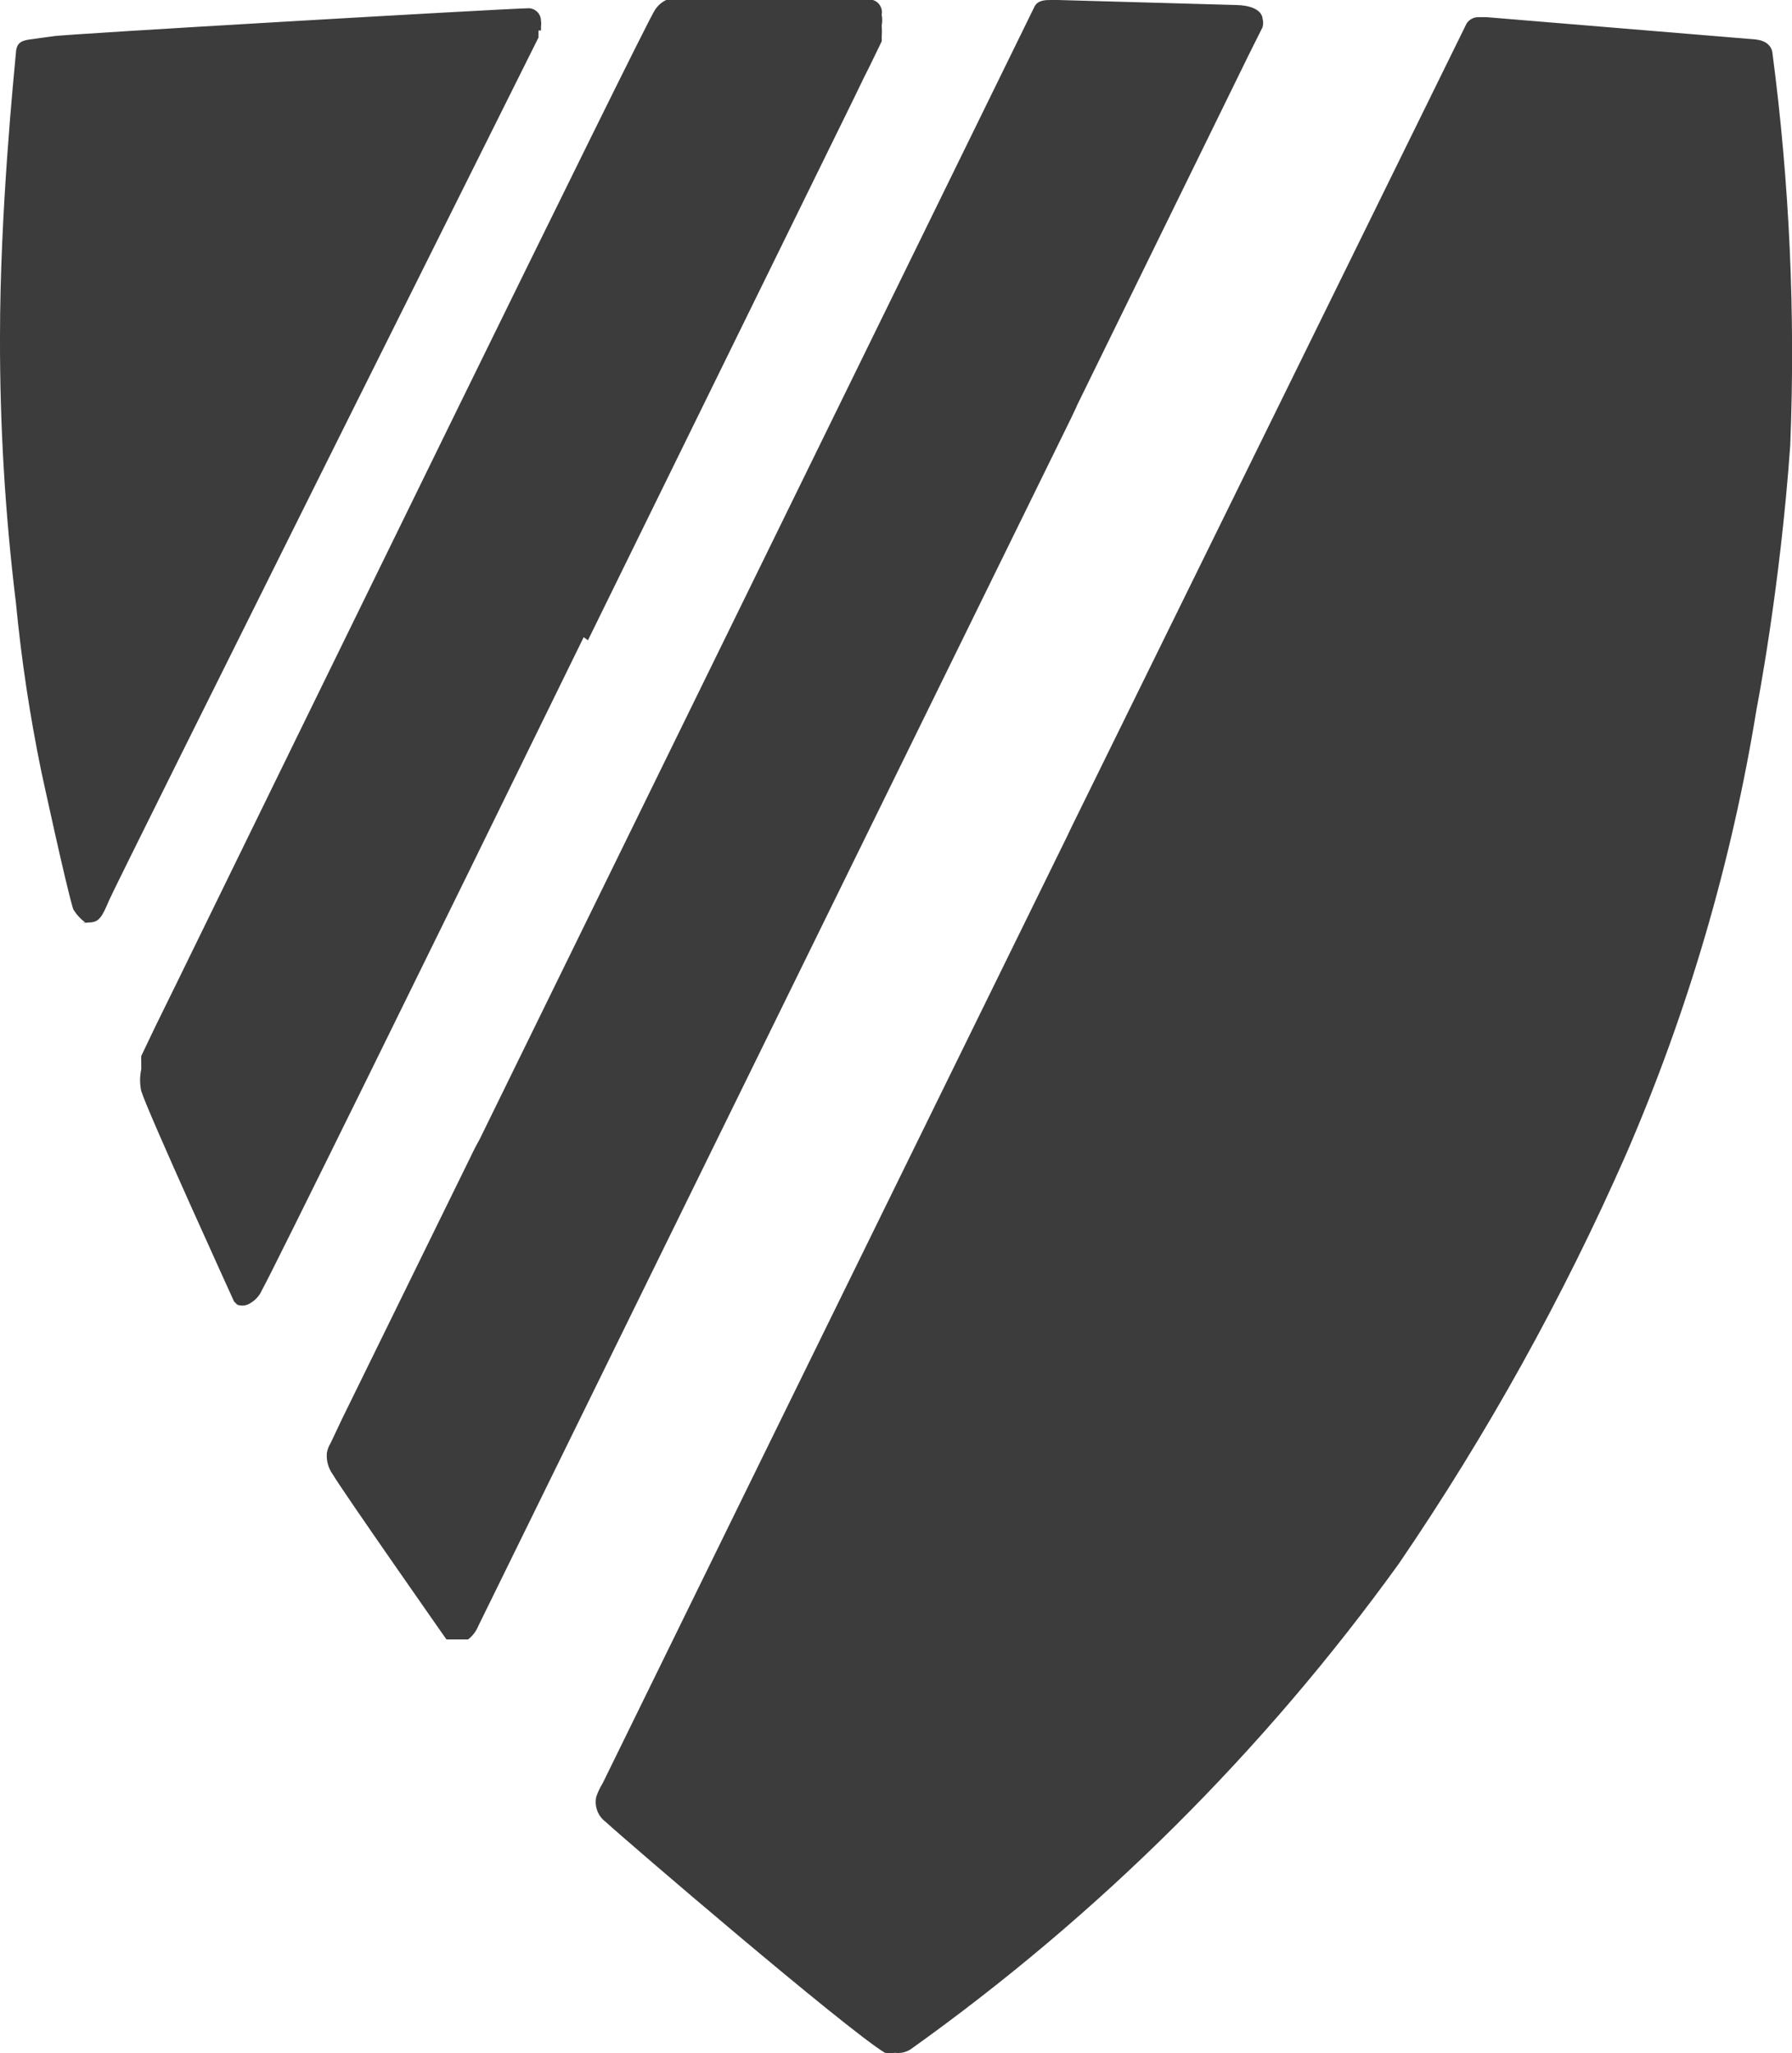
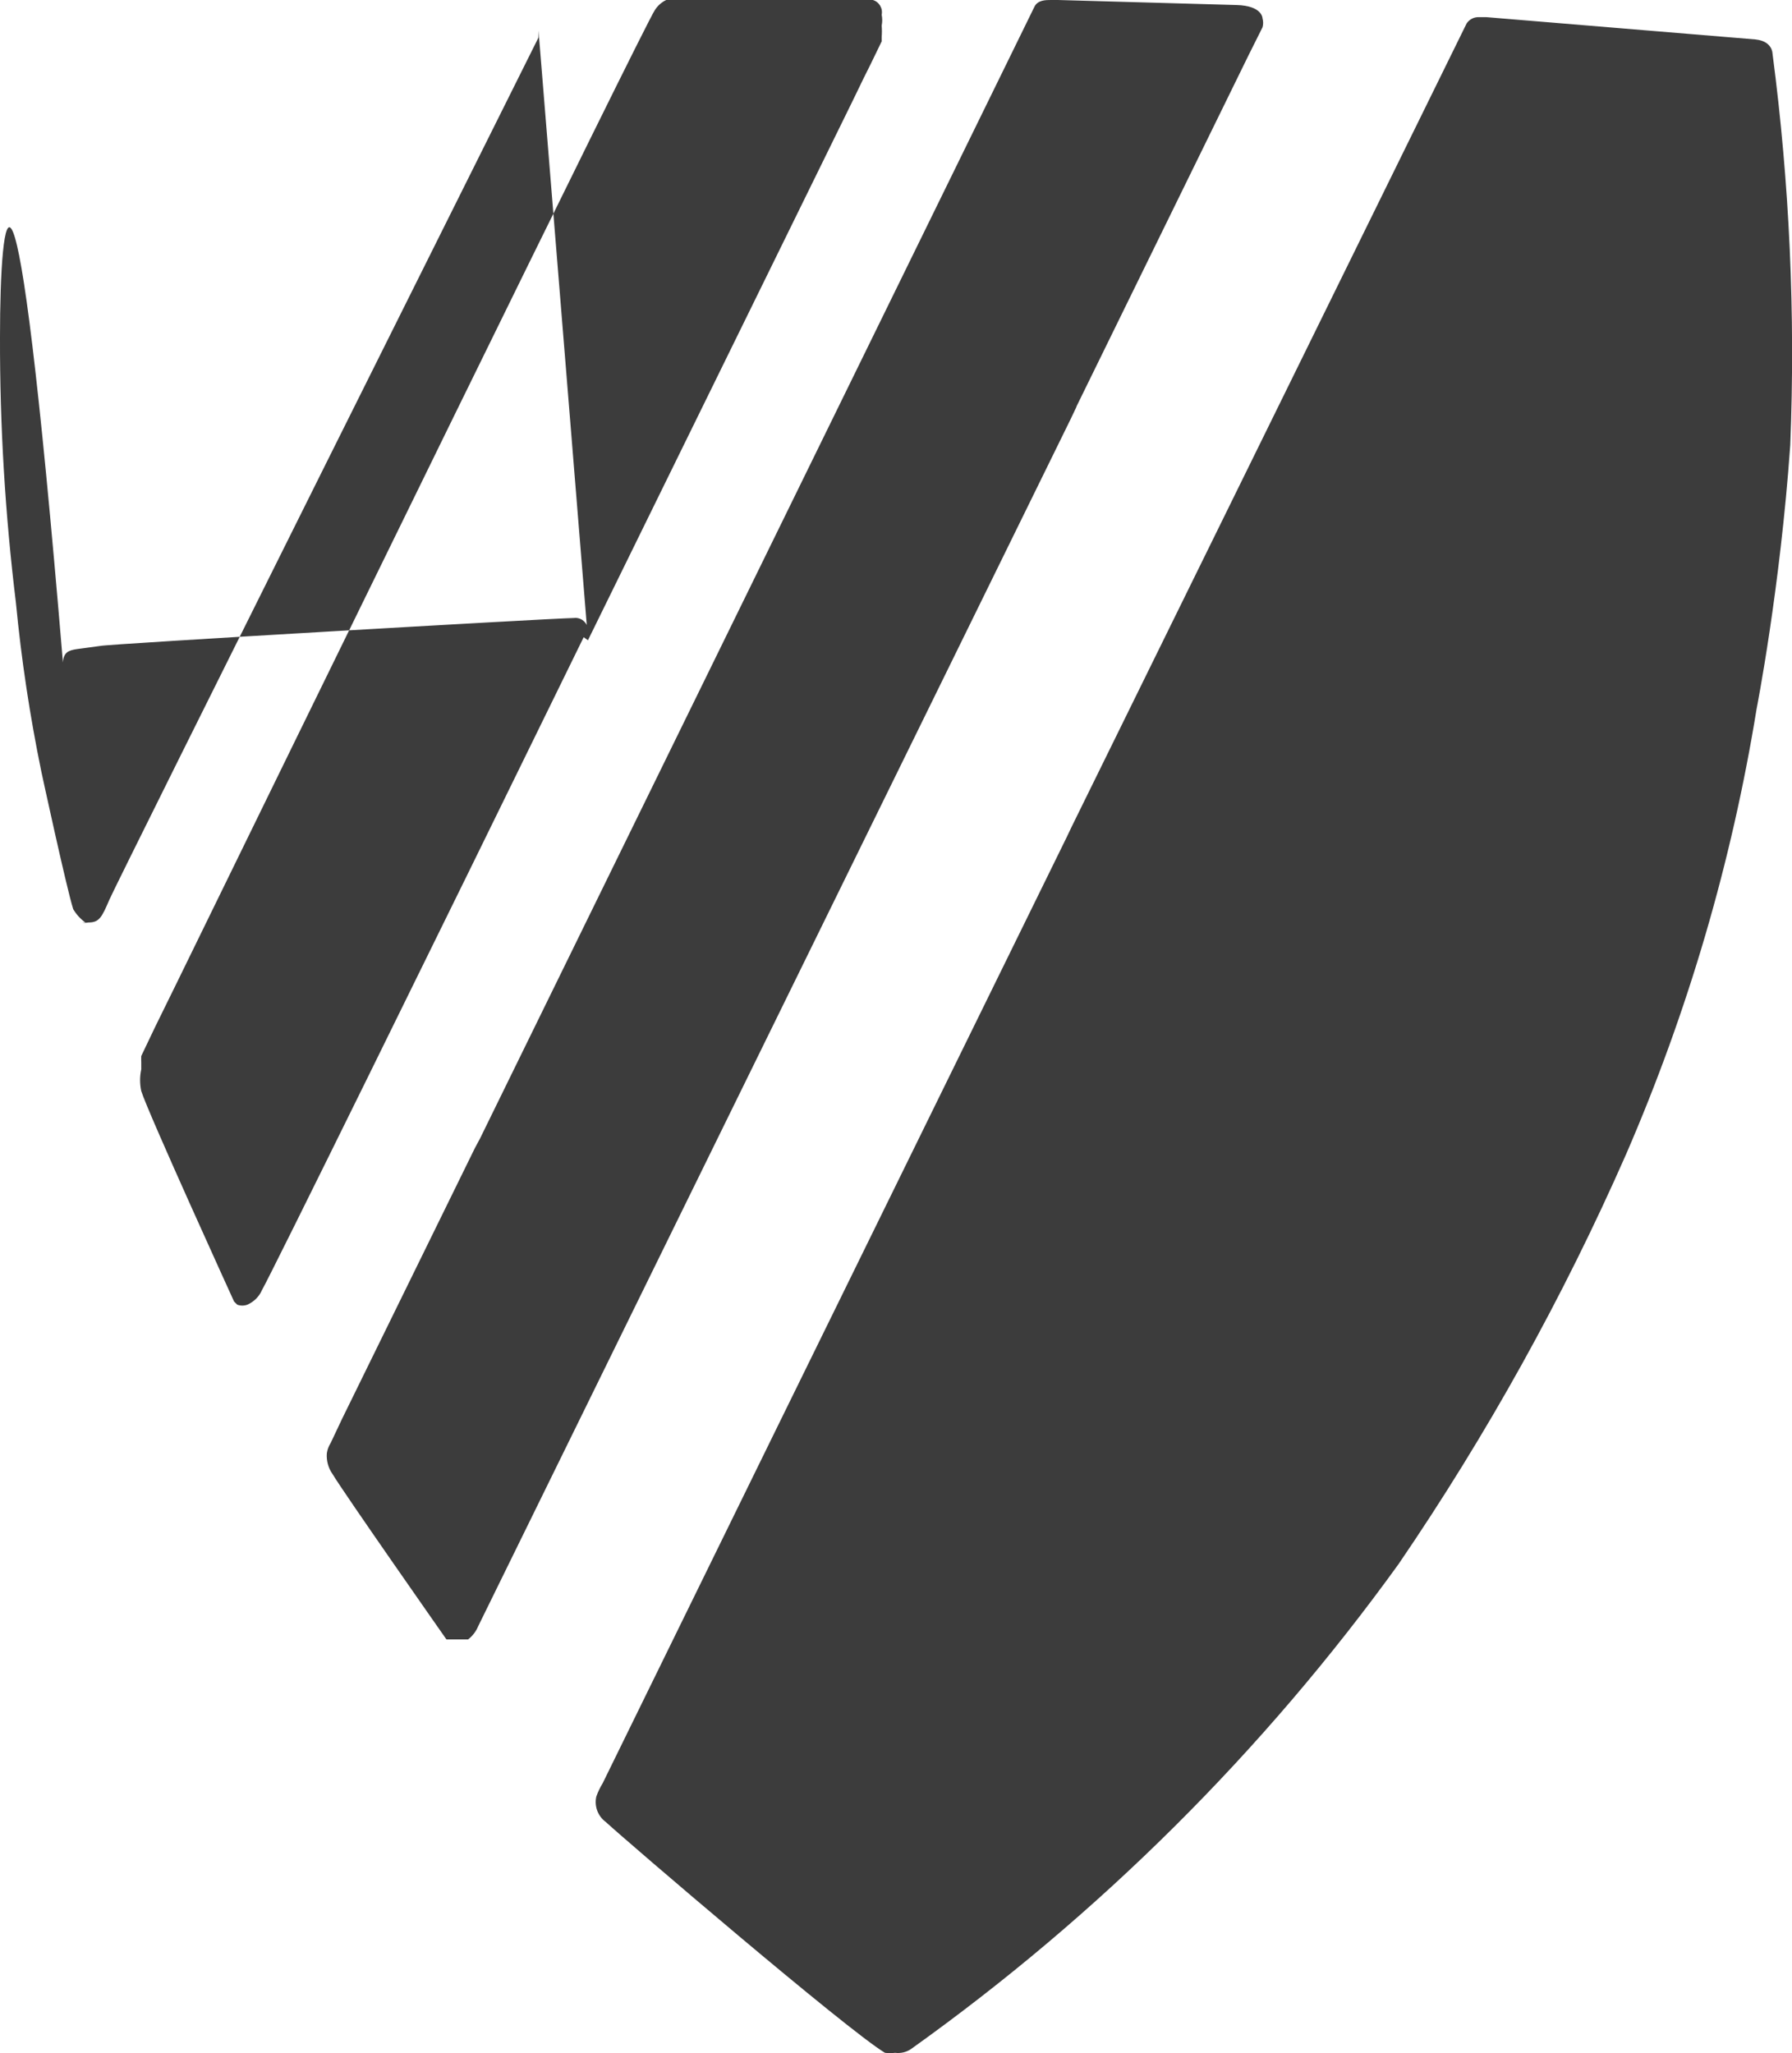
<svg xmlns="http://www.w3.org/2000/svg" id="Capa_1" data-name="Capa 1" width="17.457" height="20" viewBox="0 0 17.457 20">
  <defs>
    <style>
      .cls-1 {
        fill: #3c3c3c;
        stroke-width: 0px;
      }
    </style>
  </defs>
-   <path class="cls-1" d="m5.728,6.236L8.305.985l.111-.229.062-.124.111-.229v-.043c.003-.037.003-.074,0-.111.007-.035.007-.071,0-.105C8.602.08,8.564.018,8.503,0h-2.013c-.046.022-.084.056-.111.099-.099.142-3.573,7.258-4.669,9.5l-.198.403-.136.285c-.001.02-.001.041,0,.062v.068c-.015.069-.015.141,0,.211.068.217.904,2.05.904,2.05l.031.031c.032.012.067.012.099,0,.064-.028.115-.079.142-.142.074-.124,1.629-3.282,3.134-6.36l.043.031Zm-.458-5.939c.001-.012.001-.025,0-.037.003-.019.003-.037,0-.056.001-.068-.055-.124-.123-.124-.004,0-.009,0-.013.001-.272.006-4.552.254-4.614.272l-.229.031c-.081.012-.13.031-.136.13C.136.731 0,2.056 0,3.282c-.002.865.05,1.73.155,2.589.053.553.136,1.103.248,1.647,0,0,.242,1.121.31,1.338.03.051.07.095.118.13h-.031c.02.004.041.004.062,0,.105,0,.13-.05.204-.223.074-.173,4.18-8.398,4.18-8.398v-.068m5.239,3.666l1.678-3.425.136-.272c.008-.028.008-.058,0-.087,0,0,0-.124-.254-.13L10.305,0h-.068C10.187,0,10.107,0,10.076.068l-5.4,11.023-.05.093-1.294,2.638-.111.235c-.019.03-.032.064-.037.099-.006.072.014.145.056.204.111.186,1.109,1.61,1.109,1.61h-.012.223c.044-.034.078-.079.099-.13l5.772-11.76.056-.118ZM17.099.384l-2.62-.217h-.074c-.047-.001-.092.022-.118.062l-3.846,7.822-.05.105-2.805,5.716-1.715,3.499c-.025.041-.046.084-.062.13-.021.094.015.191.093.248.186.173,2.347,2.025,2.719,2.248.033.004.066.004.099,0,.054.007.11-.006.155-.037,1.83-1.306,3.435-2.902,4.75-4.725.86-1.26,1.603-2.597,2.217-3.994.601-1.387,1.028-2.843,1.27-4.335,0,0,.229-1.164.328-2.57.051-1.274-.007-2.55-.173-3.815,0,0,0-.118-.161-.136" />
+   <path class="cls-1" d="m5.728,6.236L8.305.985l.111-.229.062-.124.111-.229v-.043c.003-.037.003-.074,0-.111.007-.035.007-.071,0-.105C8.602.08,8.564.018,8.503,0h-2.013c-.046.022-.084.056-.111.099-.099.142-3.573,7.258-4.669,9.5l-.198.403-.136.285c-.001.02-.001.041,0,.062v.068c-.015.069-.015.141,0,.211.068.217.904,2.05.904,2.05l.031.031c.032.012.067.012.099,0,.064-.028.115-.079.142-.142.074-.124,1.629-3.282,3.134-6.36l.043.031Zc.001-.012.001-.025,0-.037.003-.019.003-.037,0-.056.001-.068-.055-.124-.123-.124-.004,0-.009,0-.013.001-.272.006-4.552.254-4.614.272l-.229.031c-.081.012-.13.031-.136.13C.136.731 0,2.056 0,3.282c-.002.865.05,1.73.155,2.589.053.553.136,1.103.248,1.647,0,0,.242,1.121.31,1.338.03.051.07.095.118.13h-.031c.02.004.041.004.062,0,.105,0,.13-.05.204-.223.074-.173,4.18-8.398,4.18-8.398v-.068m5.239,3.666l1.678-3.425.136-.272c.008-.028.008-.058,0-.087,0,0,0-.124-.254-.13L10.305,0h-.068C10.187,0,10.107,0,10.076.068l-5.4,11.023-.05.093-1.294,2.638-.111.235c-.019.03-.032.064-.037.099-.006.072.014.145.056.204.111.186,1.109,1.61,1.109,1.61h-.012.223c.044-.034.078-.079.099-.13l5.772-11.76.056-.118ZM17.099.384l-2.62-.217h-.074c-.047-.001-.092.022-.118.062l-3.846,7.822-.05.105-2.805,5.716-1.715,3.499c-.025.041-.046.084-.062.13-.021.094.015.191.093.248.186.173,2.347,2.025,2.719,2.248.033.004.066.004.099,0,.054.007.11-.006.155-.037,1.83-1.306,3.435-2.902,4.75-4.725.86-1.26,1.603-2.597,2.217-3.994.601-1.387,1.028-2.843,1.27-4.335,0,0,.229-1.164.328-2.57.051-1.274-.007-2.55-.173-3.815,0,0,0-.118-.161-.136" />
</svg>